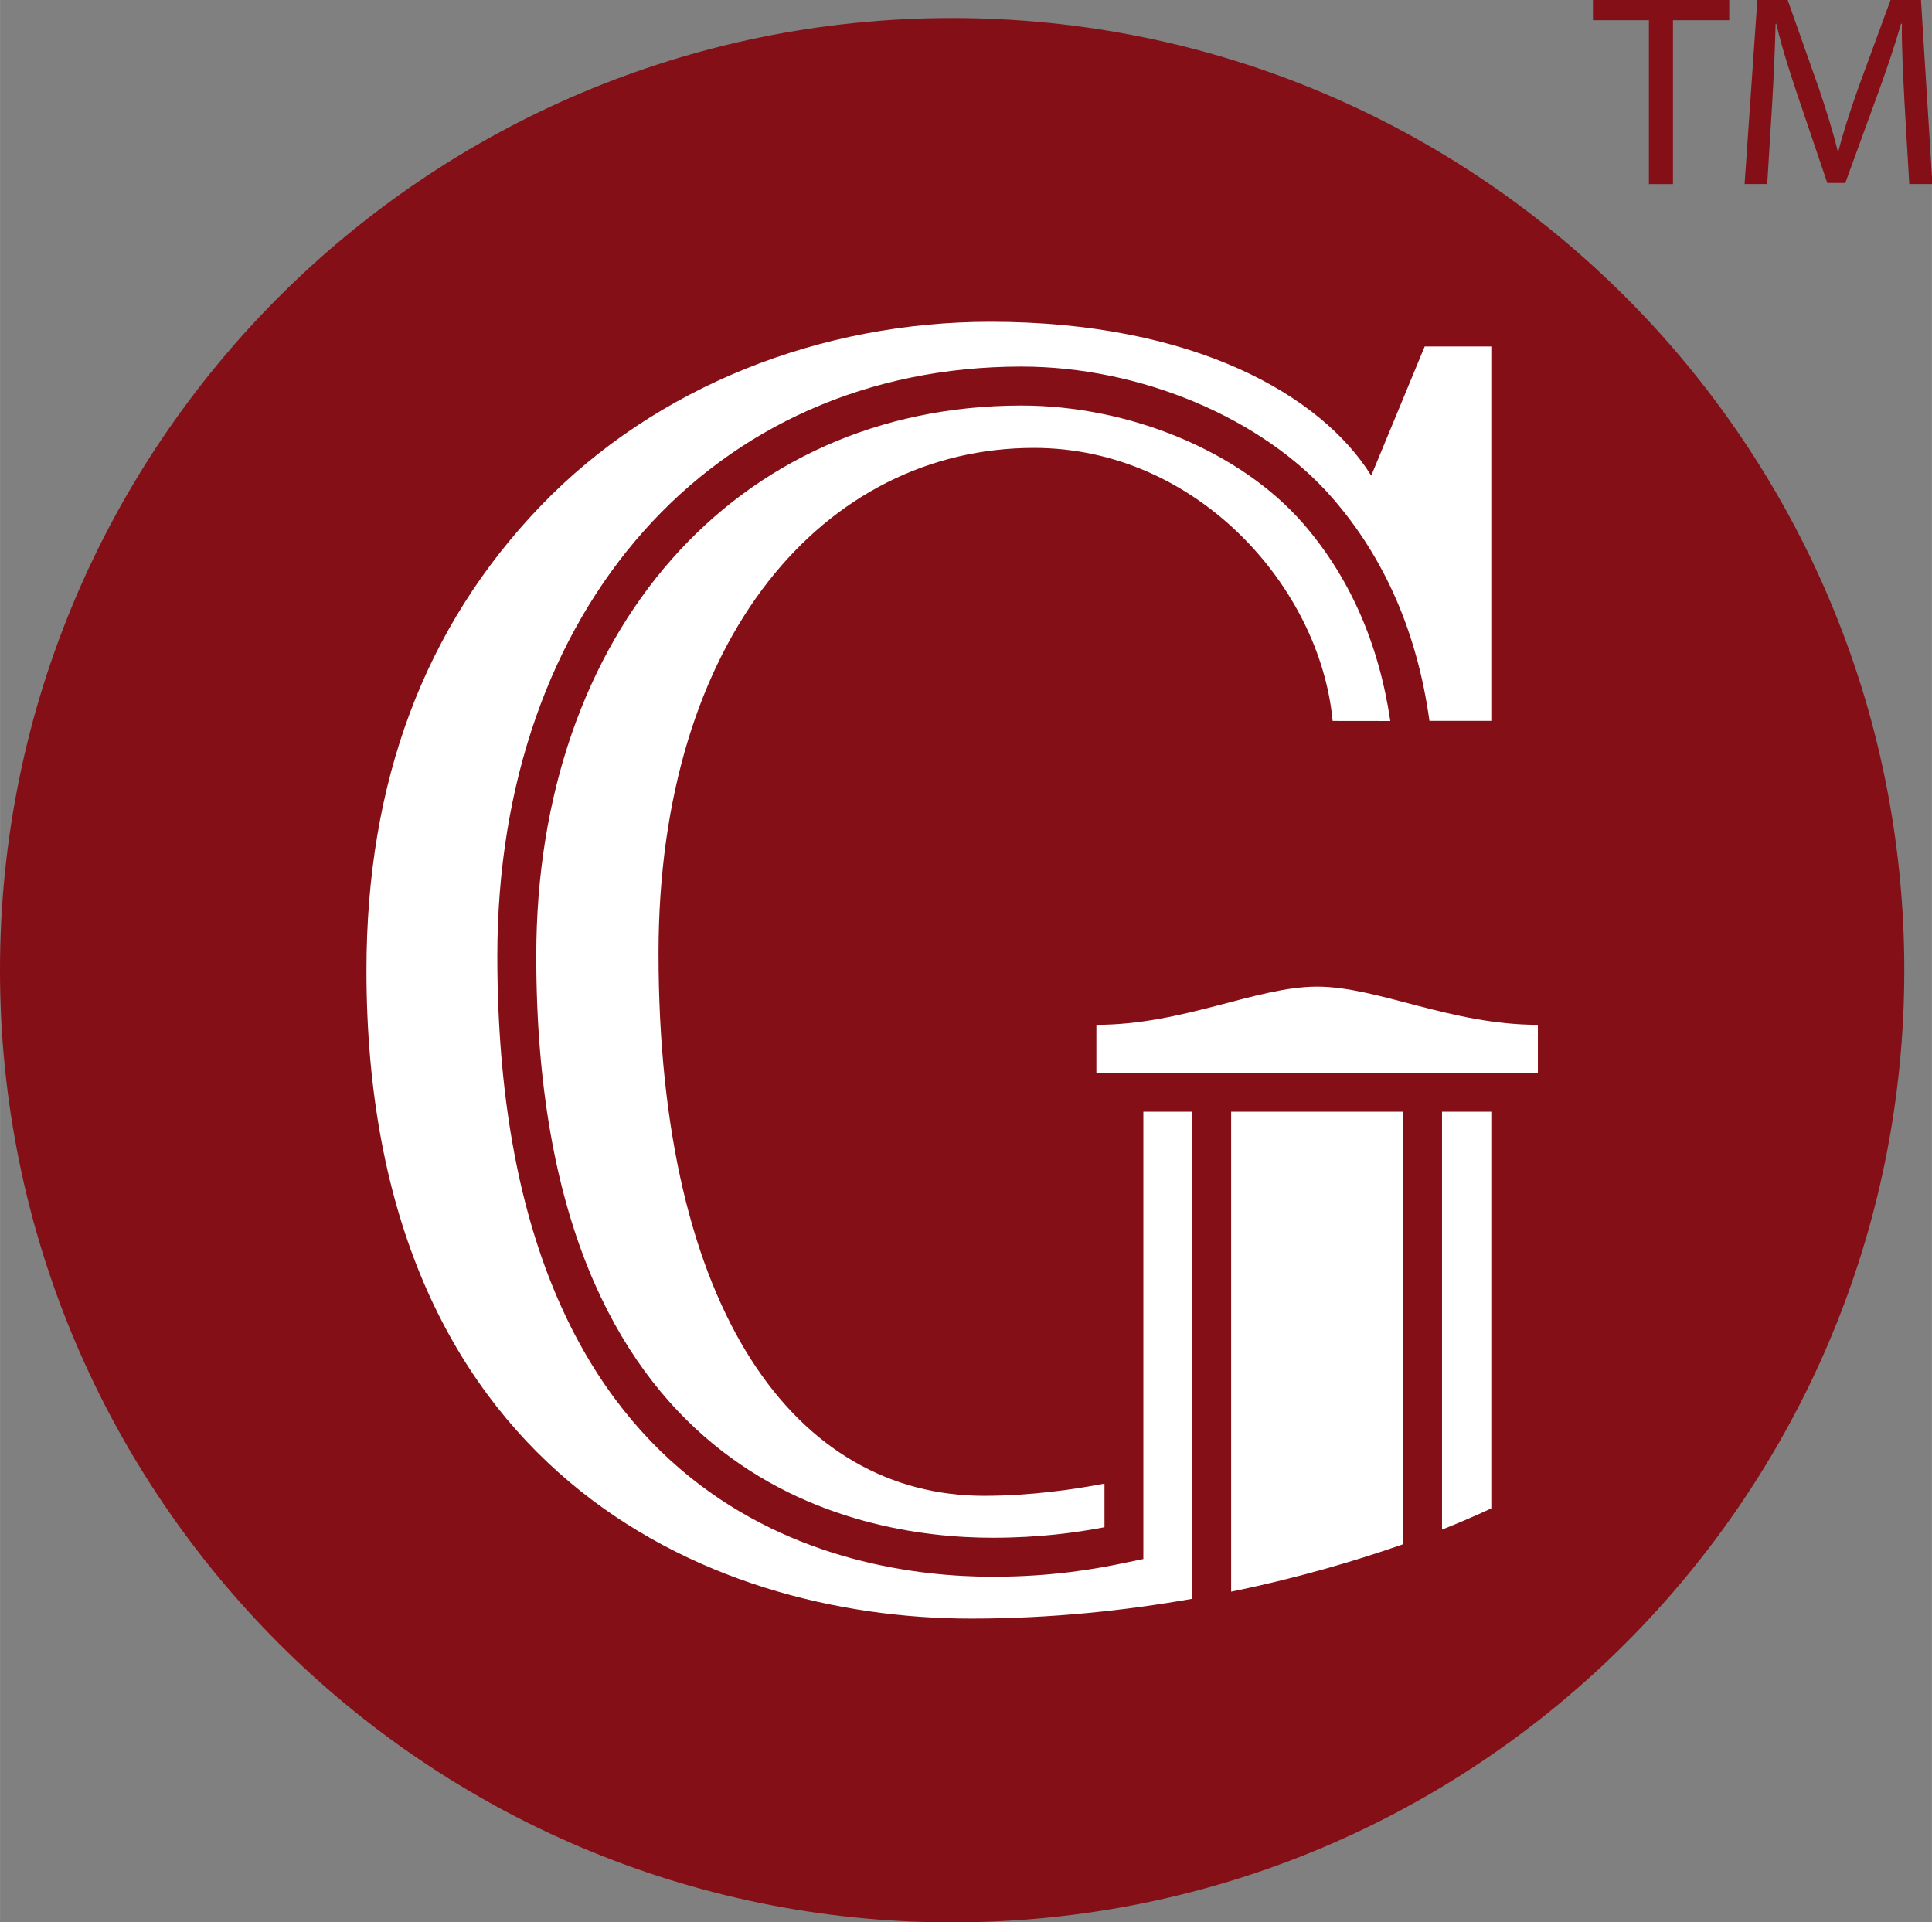
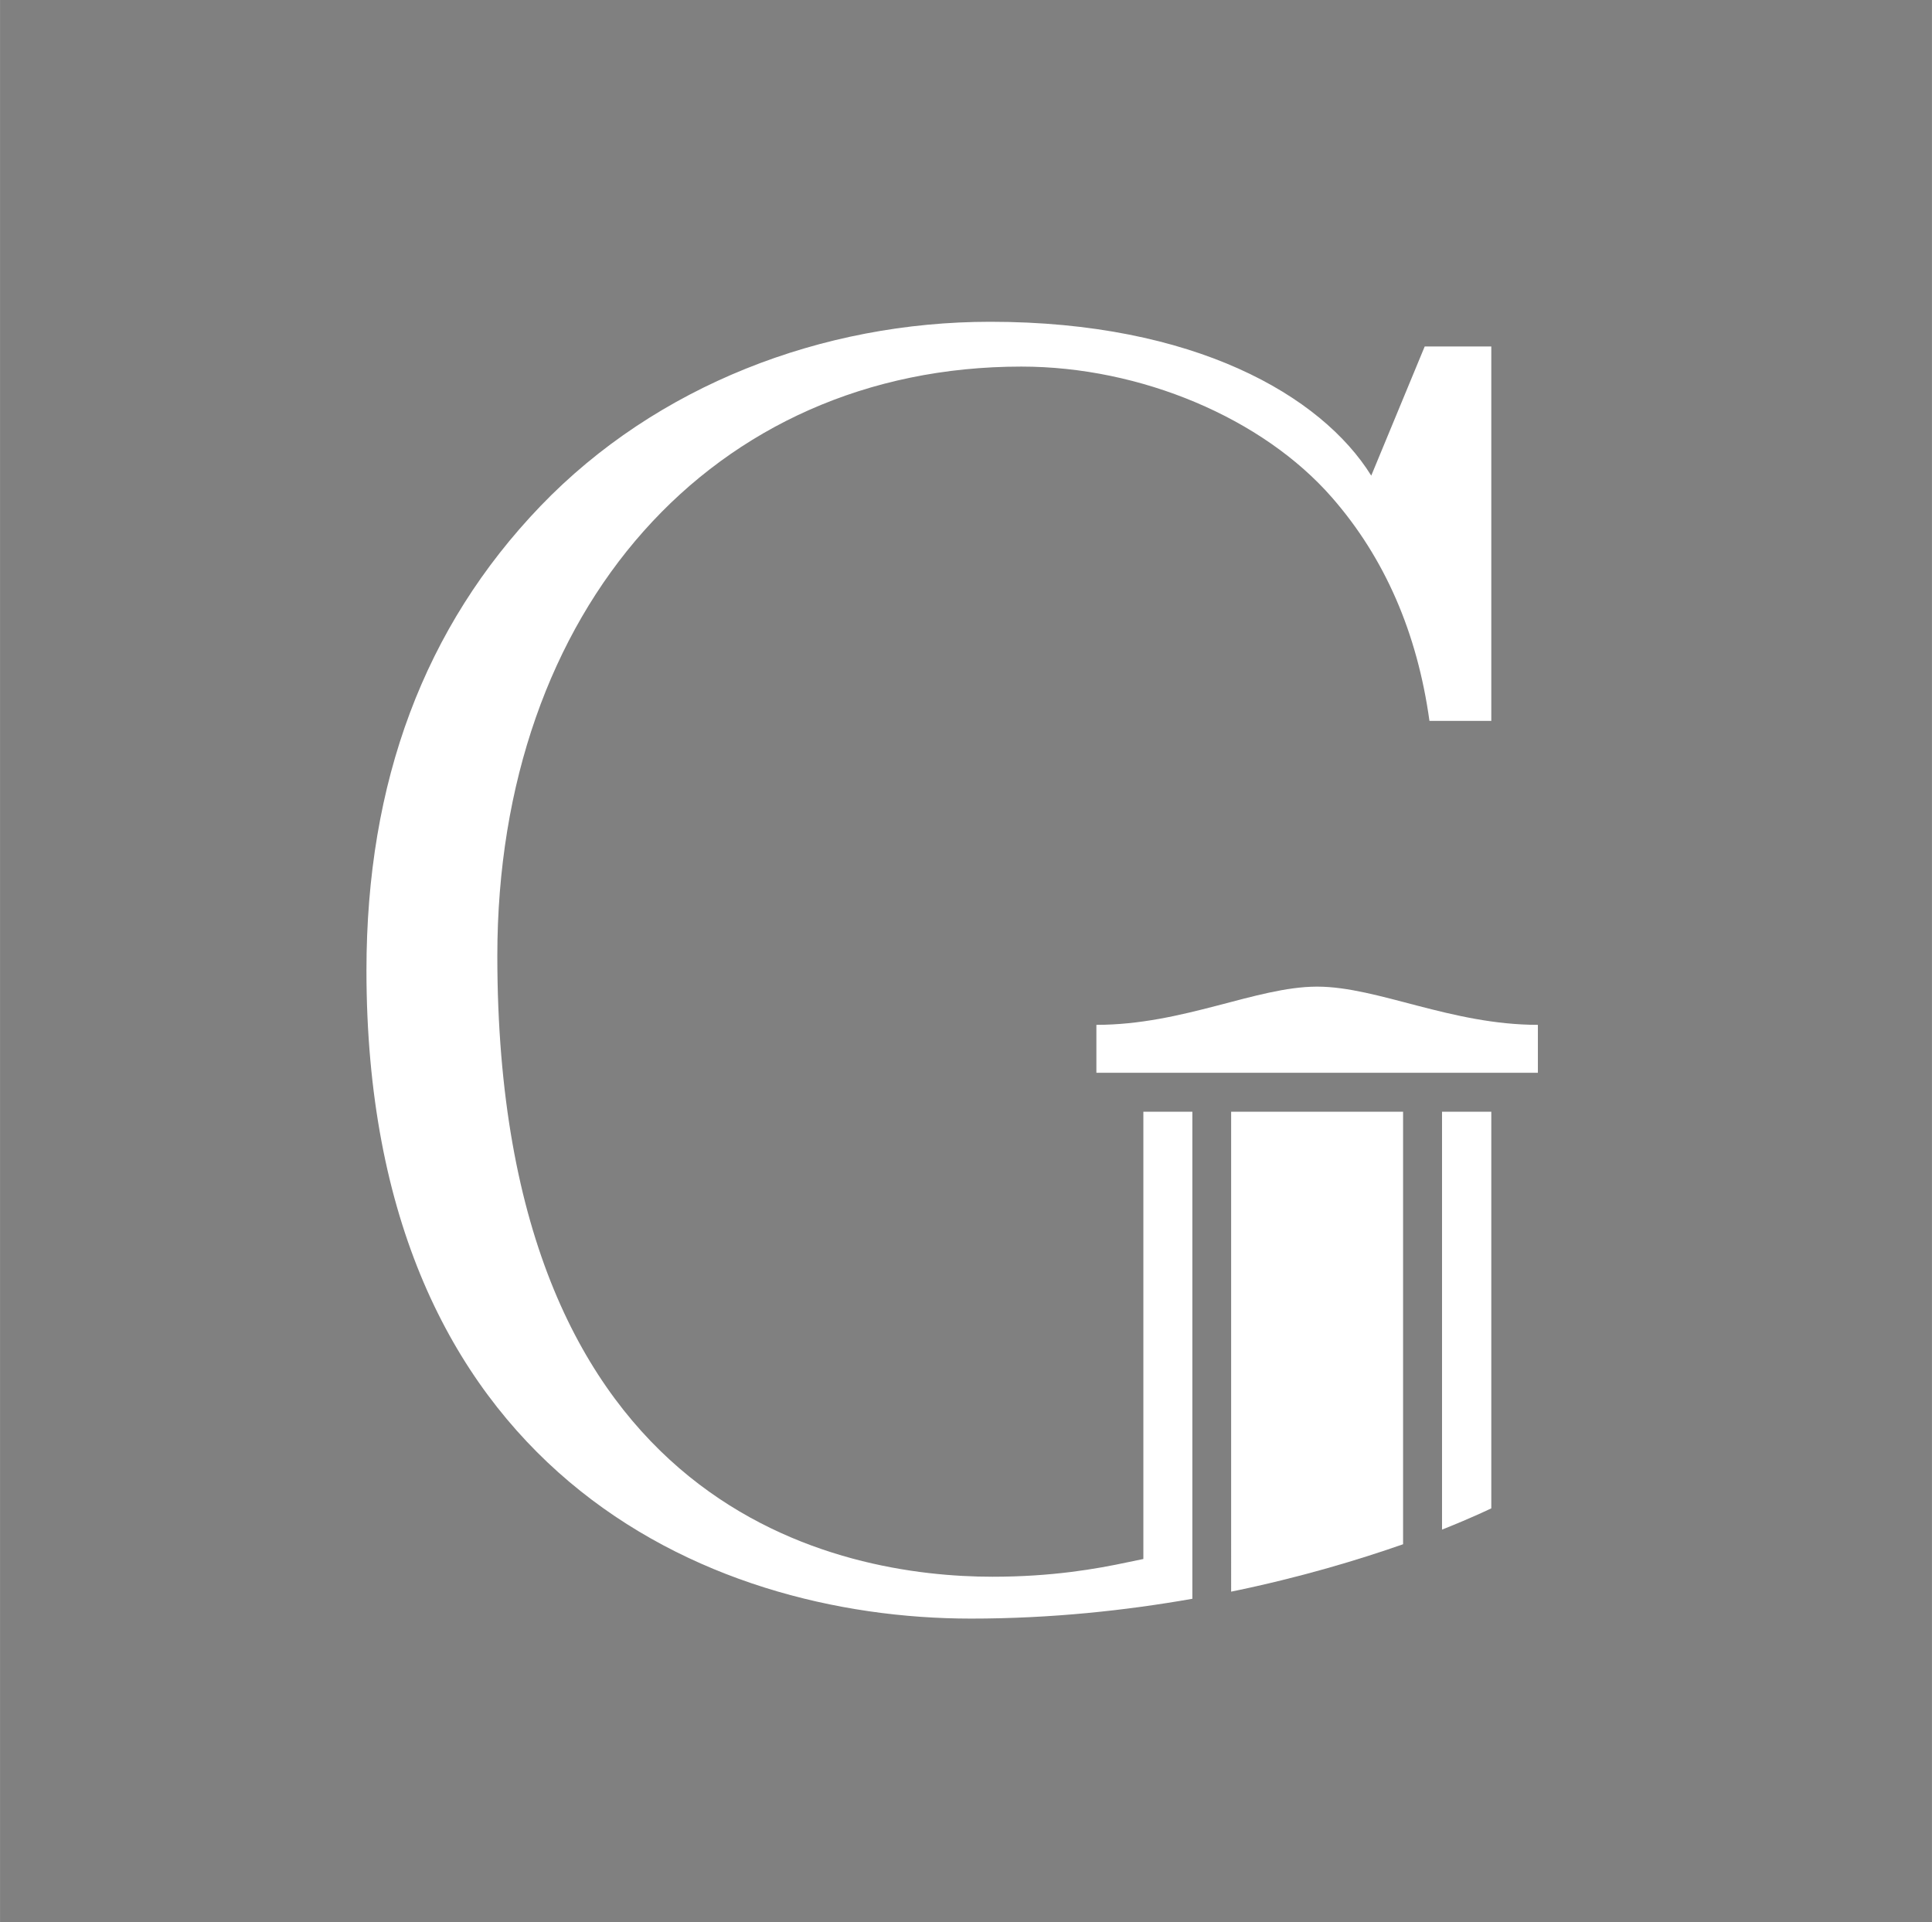
<svg xmlns="http://www.w3.org/2000/svg" id="svg8" version="1.1" viewBox="0 0 23.812 23.689" height="89.532" width="90">
  <rect x="0" y="0" width="23.812" height="23.689" fill="#808080" stroke="none" />
  <defs id="defs2" />
  <g transform="translate(-115.513,-164.641)" id="layer1">
    <flowRoot style="font-style:normal;font-variant:normal;font-weight:normal;font-stretch:normal;font-size:21.333px;line-height:1.25;font-family:Roboto;-inkscape-font-specification:'Roboto, Normal';font-variant-ligatures:normal;font-variant-caps:normal;font-variant-numeric:normal;text-align:start;letter-spacing:0px;word-spacing:0px;writing-mode:lr-tb;text-anchor:start;fill:#000000;fill-opacity:1;stroke:none" id="flowRoot4488" xml:space="preserve">
      <flowRegion id="flowRegion4490">
-         <rect y="227.286" x="497.857" height="180.714" width="199.286" id="rect4492" />
-       </flowRegion>
+         </flowRegion>
      <flowPara id="flowPara4494" />
    </flowRoot>
    <g style="stroke-width:0.596" transform="matrix(0.444,0,0,0.444,118.355,166.771)" id="g9730">
-       <path style="fill:#850f16;fill-opacity:1;stroke-width:0.596" d="m 46.462,22.136 c 0,-14.6 -11.835,-26.433 -26.431,-26.433 -14.6,0 -26.433,11.833 -26.433,26.433 0,14.595 11.833,26.431 26.433,26.431 C 34.627,48.566 46.462,36.73 46.462,22.136 Z" id="path9693" />
      <g style="fill:#ffffff;fill-opacity:1;stroke-width:0.596" id="g9705">
        <path style="fill:#ffffff;fill-opacity:1;stroke-width:0.596" d="m 30.17,22.591 h -0.008 -0.008 c -1.686,0.004 -3.706,1.061 -6.12,1.061 v 1.33 h 6.12 0.016 6.12 v -1.33 c -2.415,-0.001 -4.438,-1.057 -6.12,-1.061" id="path9695" />
-         <path style="fill:#ffffff;fill-opacity:1;stroke-width:0.596" d="M 32.193,15.218 C 31.873,13.053 31.058,11.211 29.766,9.726 28.035,7.742 24.968,6.46 21.954,6.46 c -7.93,0 -13.469,6.283 -13.469,15.279 0,14.583 8.86,16.151 12.667,16.151 1.294,0 2.317,-0.141 3.107,-0.292 v -1.211 c -0.828,0.159 -2.049,0.339 -3.341,0.339 -5.222,0 -9.039,-5.099 -9.039,-15.063 0,-8.774 4.62,-14.027 10.423,-14.027 4.515,0 7.945,3.863 8.29,7.579 v 10e-4 z" id="path9697" />
        <path style="fill:#ffffff;fill-opacity:1;stroke-width:0.596" d="m 27.775,39.386 c 1.933,-0.396 3.561,-0.892 4.773,-1.316 V 26.064 h -4.773 z" id="path9699" />
        <path style="fill:#ffffff;fill-opacity:1;stroke-width:0.596" d="m 33.629,37.664 c 0.872,-0.347 1.368,-0.591 1.368,-0.591 V 26.064 h -1.368 z" id="path9701" />
        <path style="fill:#ffffff;fill-opacity:1;stroke-width:0.596" d="m 25.337,38.48 -0.427,0.088 c -0.884,0.19 -2.116,0.404 -3.758,0.404 -4.133,0 -13.748,-1.679 -13.748,-17.233 0,-9.631 5.984,-16.36 14.548,-16.36 3.312,0 6.7,1.429 8.625,3.638 1.466,1.678 2.365,3.759 2.703,6.197 h 1.717 V 4.821 H 33.148 L 31.664,8.406 C 30.28,6.178 26.745,4.135 21.088,4.135 c -4.66,0 -9.267,1.765 -12.487,5.117 -3.221,3.356 -4.83,7.651 -4.83,12.888 0,13.865 9.418,17.994 16.78,17.994 2.236,0 4.305,-0.226 6.147,-0.55 v -13.52 h -1.36 V 38.48 Z" id="path9703" />
      </g>
      <g style="fill:#850f16;fill-opacity:1;stroke-width:0.596" id="g9711">
-         <path style="fill:#850f16;fill-opacity:1;stroke-width:0.596" d="m 39.373,-4.236 h -1.555 v -0.561 h 3.784 v 0.561 H 40.04 v 4.549 h -0.668 v -4.549 z" id="path9707" />
-         <path style="fill:#850f16;fill-opacity:1;stroke-width:0.596" d="m 46.469,-1.931 c -0.036,-0.714 -0.084,-1.571 -0.074,-2.207 h -0.024 c -0.172,0.6 -0.387,1.236 -0.643,1.94 l -0.904,2.479 h -0.5 l -0.825,-2.434 c -0.243,-0.72 -0.449,-1.379 -0.592,-1.986 h -0.018 c -0.015,0.636 -0.051,1.493 -0.098,2.26 l -0.135,2.191 h -0.628 l 0.354,-5.11 h 0.842 l 0.873,2.472 c 0.212,0.63 0.387,1.19 0.516,1.721 h 0.021 c 0.131,-0.516 0.313,-1.076 0.539,-1.721 l 0.908,-2.472 h 0.844 l 0.317,5.11 H 46.6 Z" id="path9709" />
-       </g>
+         </g>
    </g>
  </g>
</svg>